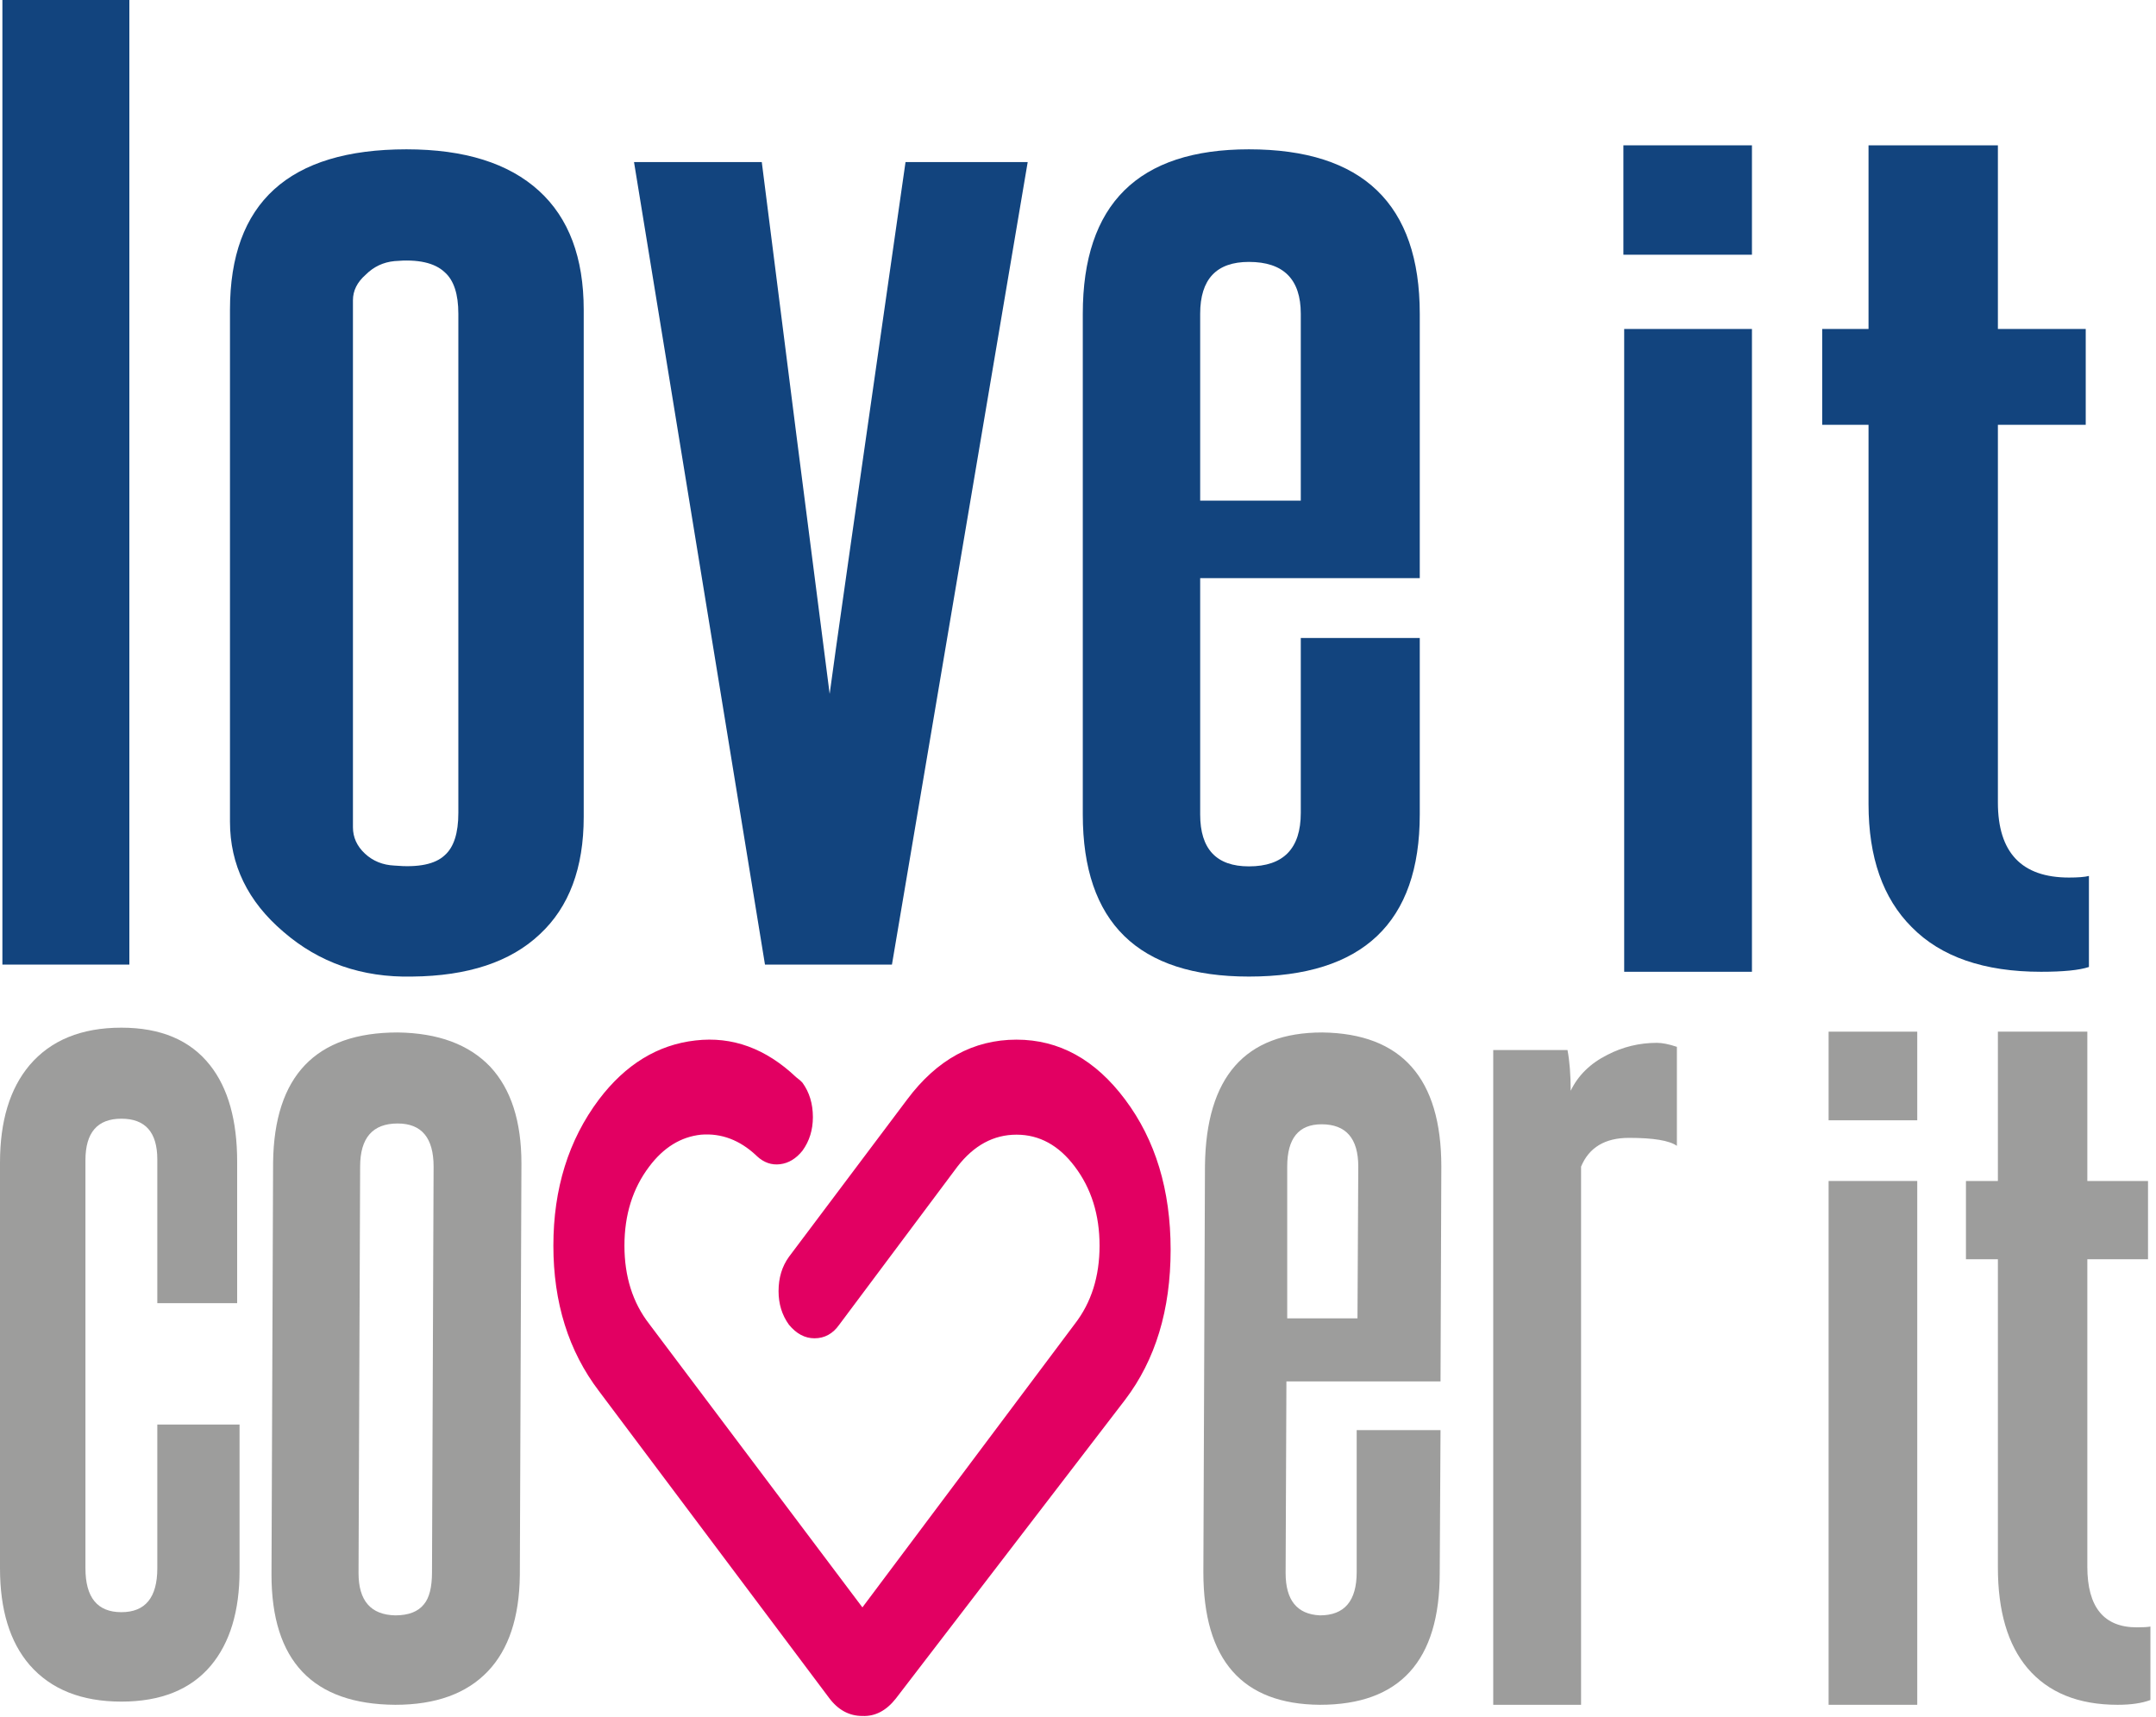
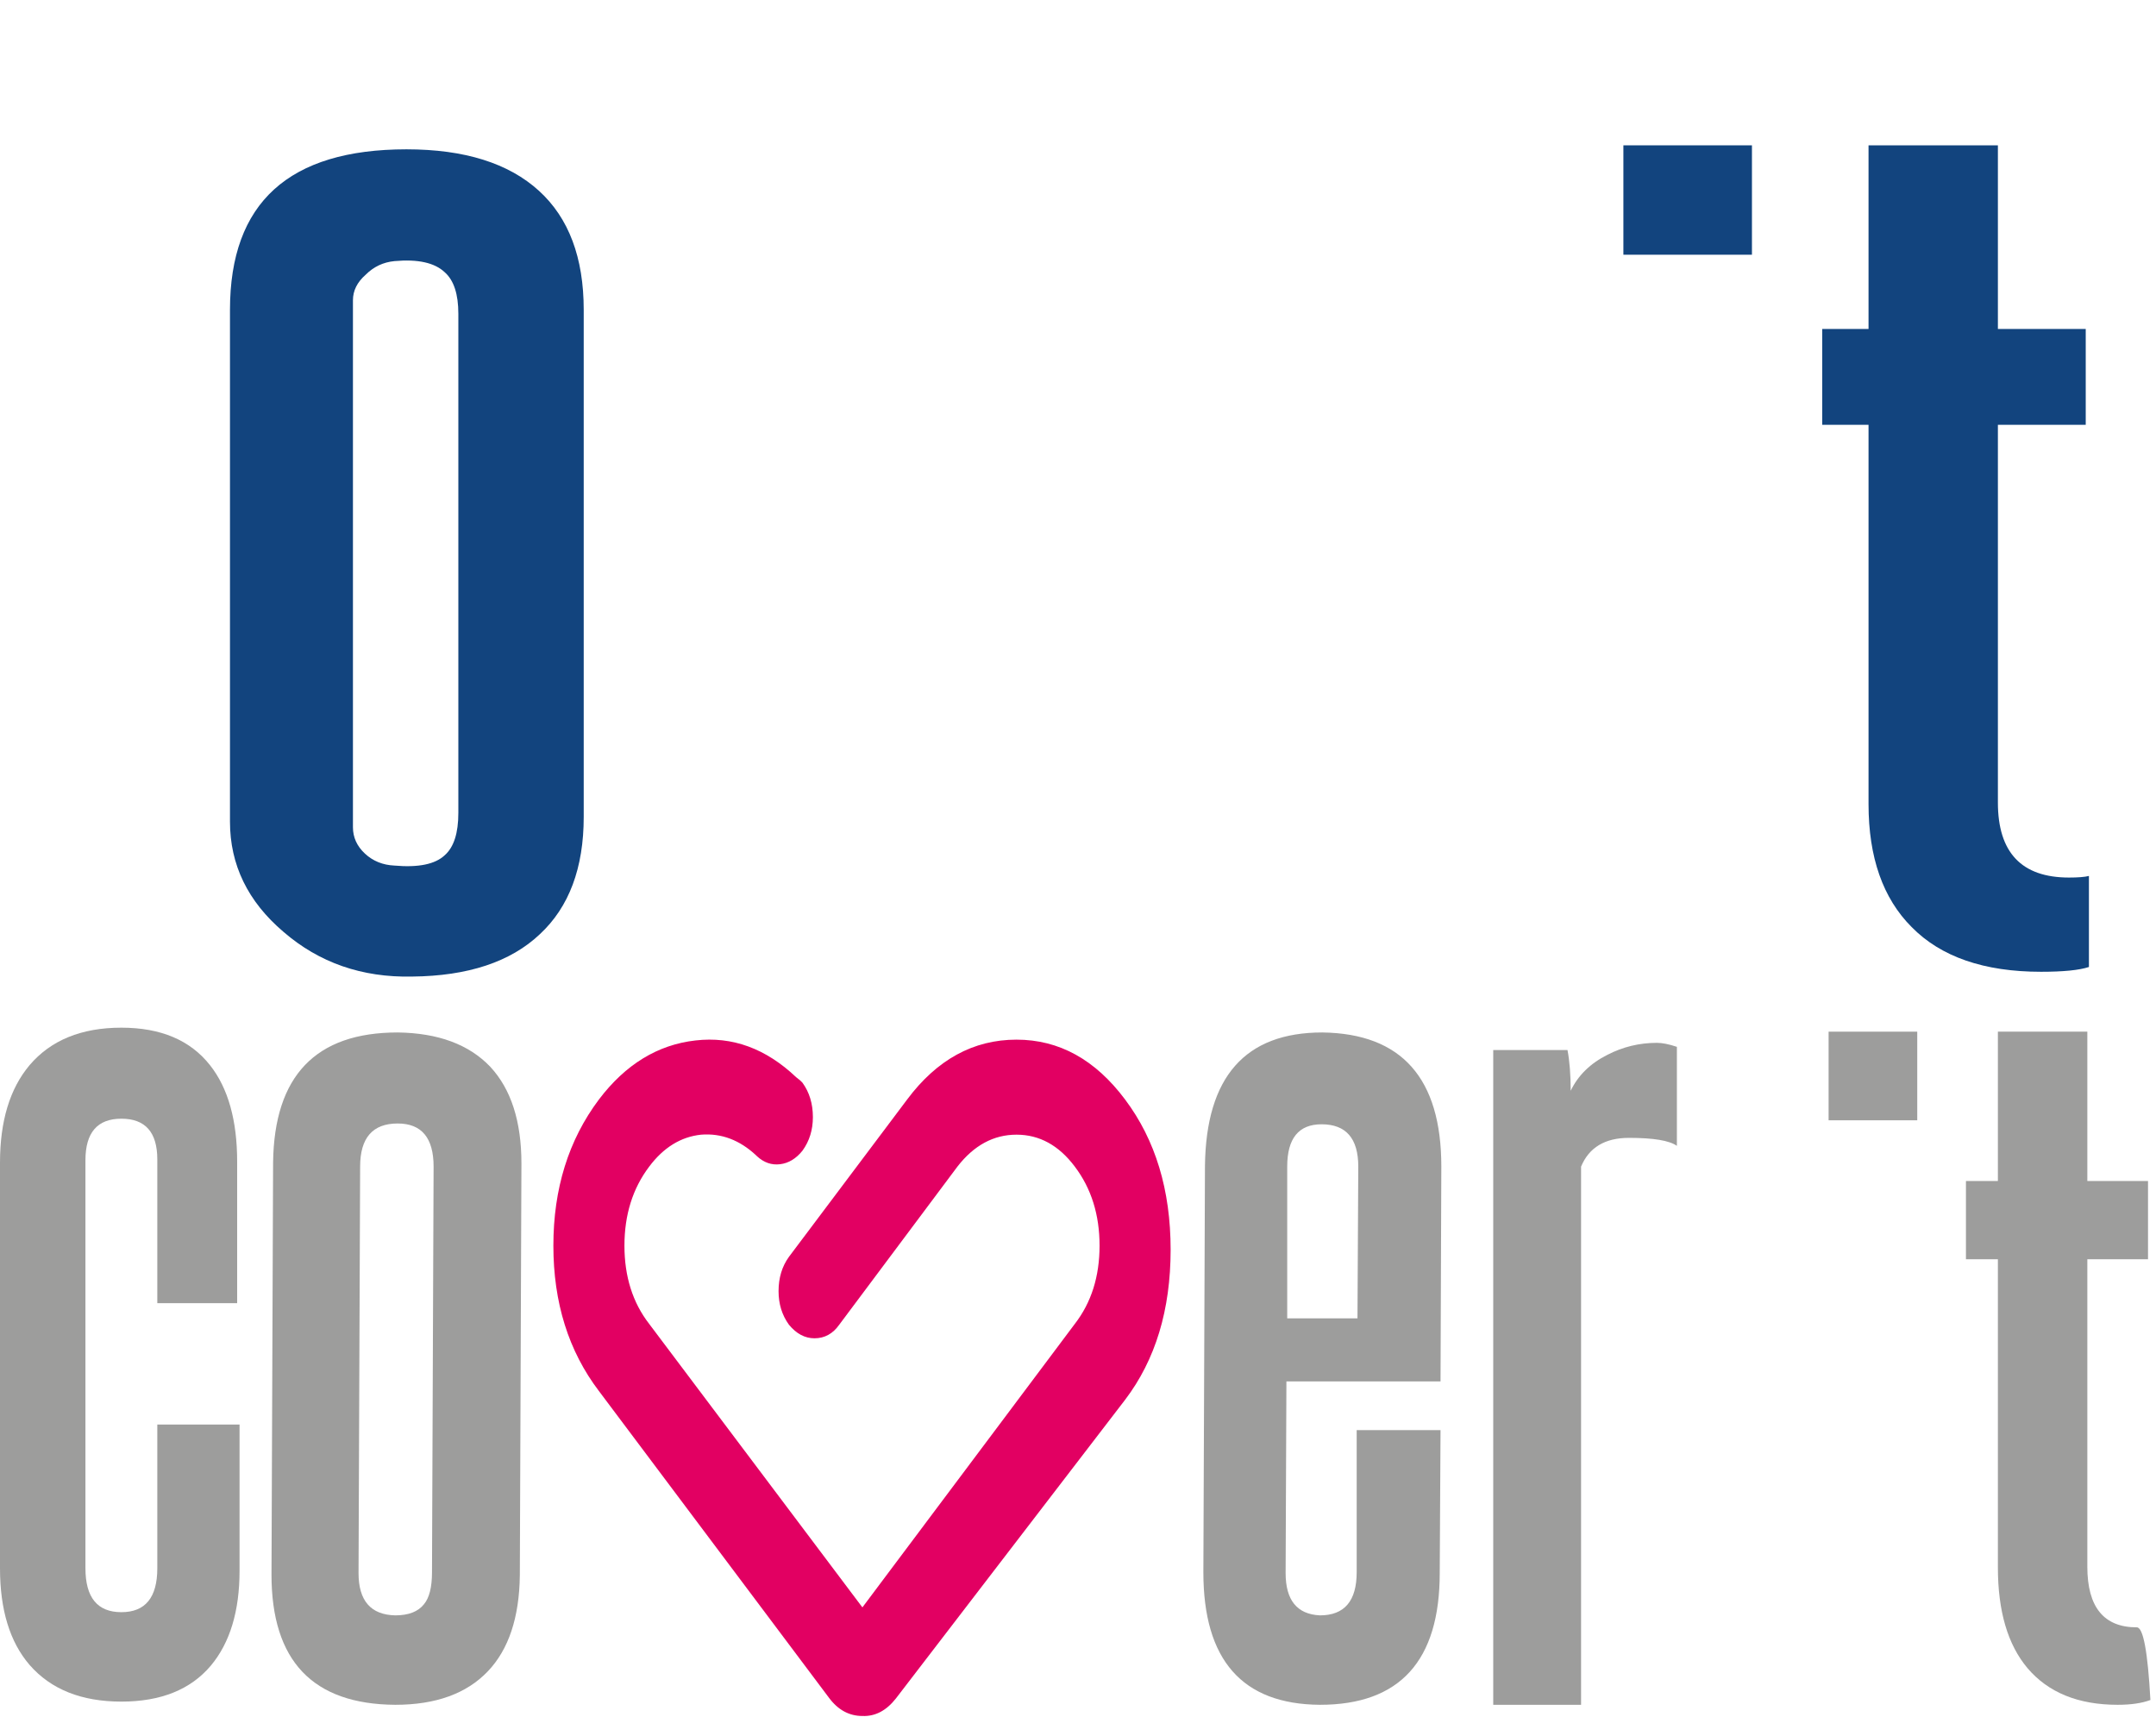
<svg xmlns="http://www.w3.org/2000/svg" xmlns:xlink="http://www.w3.org/1999/xlink" version="1.1" preserveAspectRatio="none" x="0px" y="0px" width="270px" height="215px" viewBox="0 0 270 215">
  <defs>
    <g id="Layer0_0_FILL">
      <path fill="#E20062" stroke="none" d=" M 296.6 410.8 Q 293.8 407.05 289.8 407.05 285.75 407.05 282.95 410.8 L 275.55 420.65 Q 274.9 421.55 274.9 422.8 274.9 424 275.55 424.9 276.25 425.75 277.15 425.75 278.1 425.75 278.7 424.9 L 286.1 415 Q 287.65 413 289.8 413 291.95 413 293.45 415 295 417.05 295 419.95 295 422.85 293.45 424.85 L 280.15 442.6 266.8 424.85 Q 265.25 422.85 265.25 419.95 265.25 417.05 266.8 415 268.15 413.2 270.05 413 271.95 412.85 273.5 414.3 L 273.55 414.35 Q 274.2 414.95 275 414.85 275.8 414.75 276.4 414 277.05 413.1 277.05 411.9 277.05 410.65 276.4 409.75 L 276.25 409.6 276 409.4 Q 273.15 406.7 269.7 407.1 266.15 407.5 263.65 410.8 260.8 414.6 260.8 419.95 260.8 425.3 263.65 429.05 L 278.05 448.25 Q 278.9 449.4 280.15 449.4 281.35 449.45 282.25 448.3 L 296.6 429.6 Q 299.45 425.85 299.45 420.2 299.45 414.6 296.6 410.8 Z" />
    </g>
    <g id="Layer0_1_FILL">
      <path fill="#9D9D9C" stroke="none" d=" M 258.8 414.8 Q 258.8 410.85 256.85 408.75 254.85 406.65 251.05 406.6 243.35 406.6 243.25 414.75 L 243.15 440.55 Q 243.15 448.65 250.9 448.7 254.7 448.7 256.7 446.6 258.65 444.55 258.7 440.6 L 258.8 414.8 M 251.05 412.3 Q 253.3 412.3 253.3 415 L 253.2 440.4 Q 253.2 441.8 252.7 442.4 252.15 443.1 250.9 443.1 248.6 443.05 248.6 440.45 L 248.7 415 Q 248.7 412.3 251.05 412.3 Z" />
    </g>
    <g id="Layer0_2_FILL">
      <path fill="#9D9D9C" stroke="none" d=" M 316.4 415 Q 316.4 406.7 308.95 406.6 301.7 406.6 301.6 414.95 L 301.5 440.4 Q 301.5 448.65 308.8 448.7 316.3 448.7 316.3 440.45 L 316.35 431.5 311.1 431.5 311.1 440.4 Q 311.1 443.1 308.8 443.1 306.65 443 306.65 440.45 L 306.7 428.45 316.35 428.45 316.4 415 M 308.9 412.35 Q 311.2 412.35 311.2 415 L 311.15 424.5 306.75 424.5 306.75 415 Q 306.75 412.35 308.9 412.35 Z" />
    </g>
    <g id="Layer0_3_FILL">
      <path fill="#9D9D9C" stroke="none" d=" M 231.5 414.6 Q 231.5 412 233.75 412 236 412 236 414.55 L 236 423.55 241 423.55 241 414.7 Q 241 410.8 239.3 408.65 237.45 406.3 233.75 406.3 230 406.3 228 408.65 226.15 410.85 226.15 414.75 L 226.15 440.15 Q 226.15 444.05 228 446.2 230 448.5 233.75 448.5 237.45 448.5 239.35 446.25 241.15 444.1 241.15 440.3 L 241.15 431.15 236 431.15 236 440.15 Q 236 442.9 233.75 442.9 231.5 442.9 231.5 440.15 L 231.5 414.6 Z" />
    </g>
    <g id="Layer0_4_FILL">
      <path fill="#9D9D9C" stroke="none" d=" M 319.65 407.7 L 319.65 448.7 325.15 448.7 325.15 415 Q 325.9 413.2 328.15 413.2 330.45 413.2 331.15 413.7 L 331.15 407.5 Q 330.4 407.25 329.9 407.25 328.25 407.25 326.8 408 325.2 408.8 324.5 410.25 324.5 408.75 324.3 407.7 L 319.65 407.7 Z" />
    </g>
    <g id="Layer0_5_FILL">
-       <path fill="#9D9D9C" stroke="none" d=" M 346.2 415.9 L 340.65 415.9 340.65 448.7 346.2 448.7 346.2 415.9 Z" />
-     </g>
+       </g>
    <g id="Layer0_6_FILL">
-       <path fill="#9D9D9C" stroke="none" d=" M 351.25 415.9 L 349.25 415.9 349.25 420.8 351.25 420.8 351.25 440.1 Q 351.25 444.2 353.1 446.4 355.05 448.7 358.75 448.7 360 448.7 360.8 448.4 L 360.8 443.8 Q 360.55 443.85 359.95 443.85 356.85 443.85 356.85 440.05 L 356.85 420.8 360.65 420.8 360.65 415.9 356.85 415.9 356.85 406.55 351.25 406.55 351.25 415.9 Z" />
+       <path fill="#9D9D9C" stroke="none" d=" M 351.25 415.9 L 349.25 415.9 349.25 420.8 351.25 420.8 351.25 440.1 Q 351.25 444.2 353.1 446.4 355.05 448.7 358.75 448.7 360 448.7 360.8 448.4 Q 360.55 443.85 359.95 443.85 356.85 443.85 356.85 440.05 L 356.85 420.8 360.65 420.8 360.65 415.9 356.85 415.9 356.85 406.55 351.25 406.55 351.25 415.9 Z" />
    </g>
    <g id="Layer0_7_FILL">
      <path fill="#9D9D9C" stroke="none" d=" M 340.65 412.1 L 346.2 412.1 346.2 406.55 340.65 406.55 340.65 412.1 Z" />
    </g>
    <g id="Layer0_8_FILL">
-       <path fill="#12447E" stroke="none" d=" M 335.85 362.55 L 327.85 362.55 327.85 402.8 335.85 402.8 335.85 362.55 Z" />
-     </g>
+       </g>
    <g id="Layer0_9_FILL">
      <path fill="#12447E" stroke="none" d=" M 351.25 368.55 L 356.75 368.55 356.75 362.55 351.25 362.55 351.25 351.05 343.15 351.05 343.15 362.55 340.25 362.55 340.25 368.55 343.15 368.55 343.15 392.3 Q 343.15 397.3 345.85 400 348.6 402.8 353.95 402.8 356.05 402.8 356.95 402.5 L 356.95 396.8 Q 356.55 396.9 355.7 396.9 351.25 396.9 351.25 392.2 L 351.25 368.55 Z" />
    </g>
    <g id="Layer0_10_FILL">
      <path fill="#12447E" stroke="none" d=" M 327.8 357.9 L 335.85 357.9 335.85 351.05 327.8 351.05 327.8 357.9 Z" />
    </g>
    <g id="Layer0_11_FILL">
-       <path fill="#12447E" stroke="none" d=" M 234.25 341.95 L 226.3 341.95 226.3 402.35 234.25 402.35 234.25 341.95 Z" />
-     </g>
+       </g>
    <g id="Layer0_12_FILL">
      <path fill="#12447E" stroke="none" d=" M 240.55 361.35 L 240.55 393.4 Q 240.55 397.45 243.9 400.3 247.25 403.2 251.95 403.1 257.2 403.05 259.95 400.45 262.7 397.9 262.7 393.1 L 262.7 361.35 Q 262.7 356.45 259.9 353.9 257.05 351.3 251.6 351.3 240.55 351.3 240.55 361.35 M 254 359 Q 254.85 359.75 254.85 361.6 L 254.85 392.85 Q 254.85 394.75 254 395.5 253.1 396.35 250.85 396.15 249.75 396.1 249 395.4 248.25 394.7 248.25 393.75 L 248.25 360.75 Q 248.25 359.85 249.05 359.15 249.8 358.4 250.85 358.3 253.05 358.1 254 359 Z" />
    </g>
    <g id="Layer0_13_FILL">
-       <path fill="#12447E" stroke="none" d=" M 273.85 352.1 L 265.85 352.1 274.05 402.35 282 402.35 290.5 352.1 282.85 352.1 Q 278.35 383.4 278.1 385.4 276.05 369.55 273.85 352.1 Z" />
-     </g>
+       </g>
    <g id="Layer0_14_FILL">
-       <path fill="#12447E" stroke="none" d=" M 315.05 361.6 Q 315.05 351.3 304.35 351.3 293.95 351.3 293.95 361.6 L 293.95 392.95 Q 293.95 403.1 304.35 403.1 315.05 403.1 315.05 392.95 L 315.05 381.9 307.6 381.9 307.6 392.85 Q 307.6 396.2 304.35 396.2 301.3 396.2 301.3 392.95 L 301.3 378.15 315.05 378.15 315.05 361.6 M 304.35 358.35 Q 307.6 358.35 307.6 361.6 L 307.6 373.3 301.3 373.3 301.3 361.6 Q 301.3 358.35 304.35 358.35 Z" />
-     </g>
+       </g>
  </defs>
  <g transform="matrix( 2, 0, 0, 2, -452.3,-683.9) ">
    <use xlink:href="#Layer0_0_FILL" />
  </g>
  <g transform="matrix( 2, 0, 0, 2, -452.3,-683.9) ">
    <use xlink:href="#Layer0_1_FILL" />
  </g>
  <g transform="matrix( 2, 0, 0, 2, -452.3,-683.9) ">
    <use xlink:href="#Layer0_2_FILL" />
  </g>
  <g transform="matrix( 2, 0, 0, 2, -452.3,-683.9) ">
    <use xlink:href="#Layer0_3_FILL" />
  </g>
  <g transform="matrix( 2, 0, 0, 2, -452.3,-683.9) ">
    <use xlink:href="#Layer0_4_FILL" />
  </g>
  <g transform="matrix( 2, 0, 0, 2, -452.3,-683.9) ">
    <use xlink:href="#Layer0_5_FILL" />
  </g>
  <g transform="matrix( 2, 0, 0, 2, -452.3,-683.9) ">
    <use xlink:href="#Layer0_6_FILL" />
  </g>
  <g transform="matrix( 2, 0, 0, 2, -452.3,-683.9) ">
    <use xlink:href="#Layer0_7_FILL" />
  </g>
  <g transform="matrix( 2, 0, 0, 2, -452.3,-683.9) ">
    <use xlink:href="#Layer0_8_FILL" />
  </g>
  <g transform="matrix( 2, 0, 0, 2, -452.3,-683.9) ">
    <use xlink:href="#Layer0_9_FILL" />
  </g>
  <g transform="matrix( 2, 0, 0, 2, -452.3,-683.9) ">
    <use xlink:href="#Layer0_10_FILL" />
  </g>
  <g transform="matrix( 2, 0, 0, 2, -452.3,-683.9) ">
    <use xlink:href="#Layer0_11_FILL" />
  </g>
  <g transform="matrix( 2, 0, 0, 2, -452.3,-683.9) ">
    <use xlink:href="#Layer0_12_FILL" />
  </g>
  <g transform="matrix( 2, 0, 0, 2, -452.3,-683.9) ">
    <use xlink:href="#Layer0_13_FILL" />
  </g>
  <g transform="matrix( 2, 0, 0, 2, -452.3,-683.9) ">
    <use xlink:href="#Layer0_14_FILL" />
  </g>
</svg>